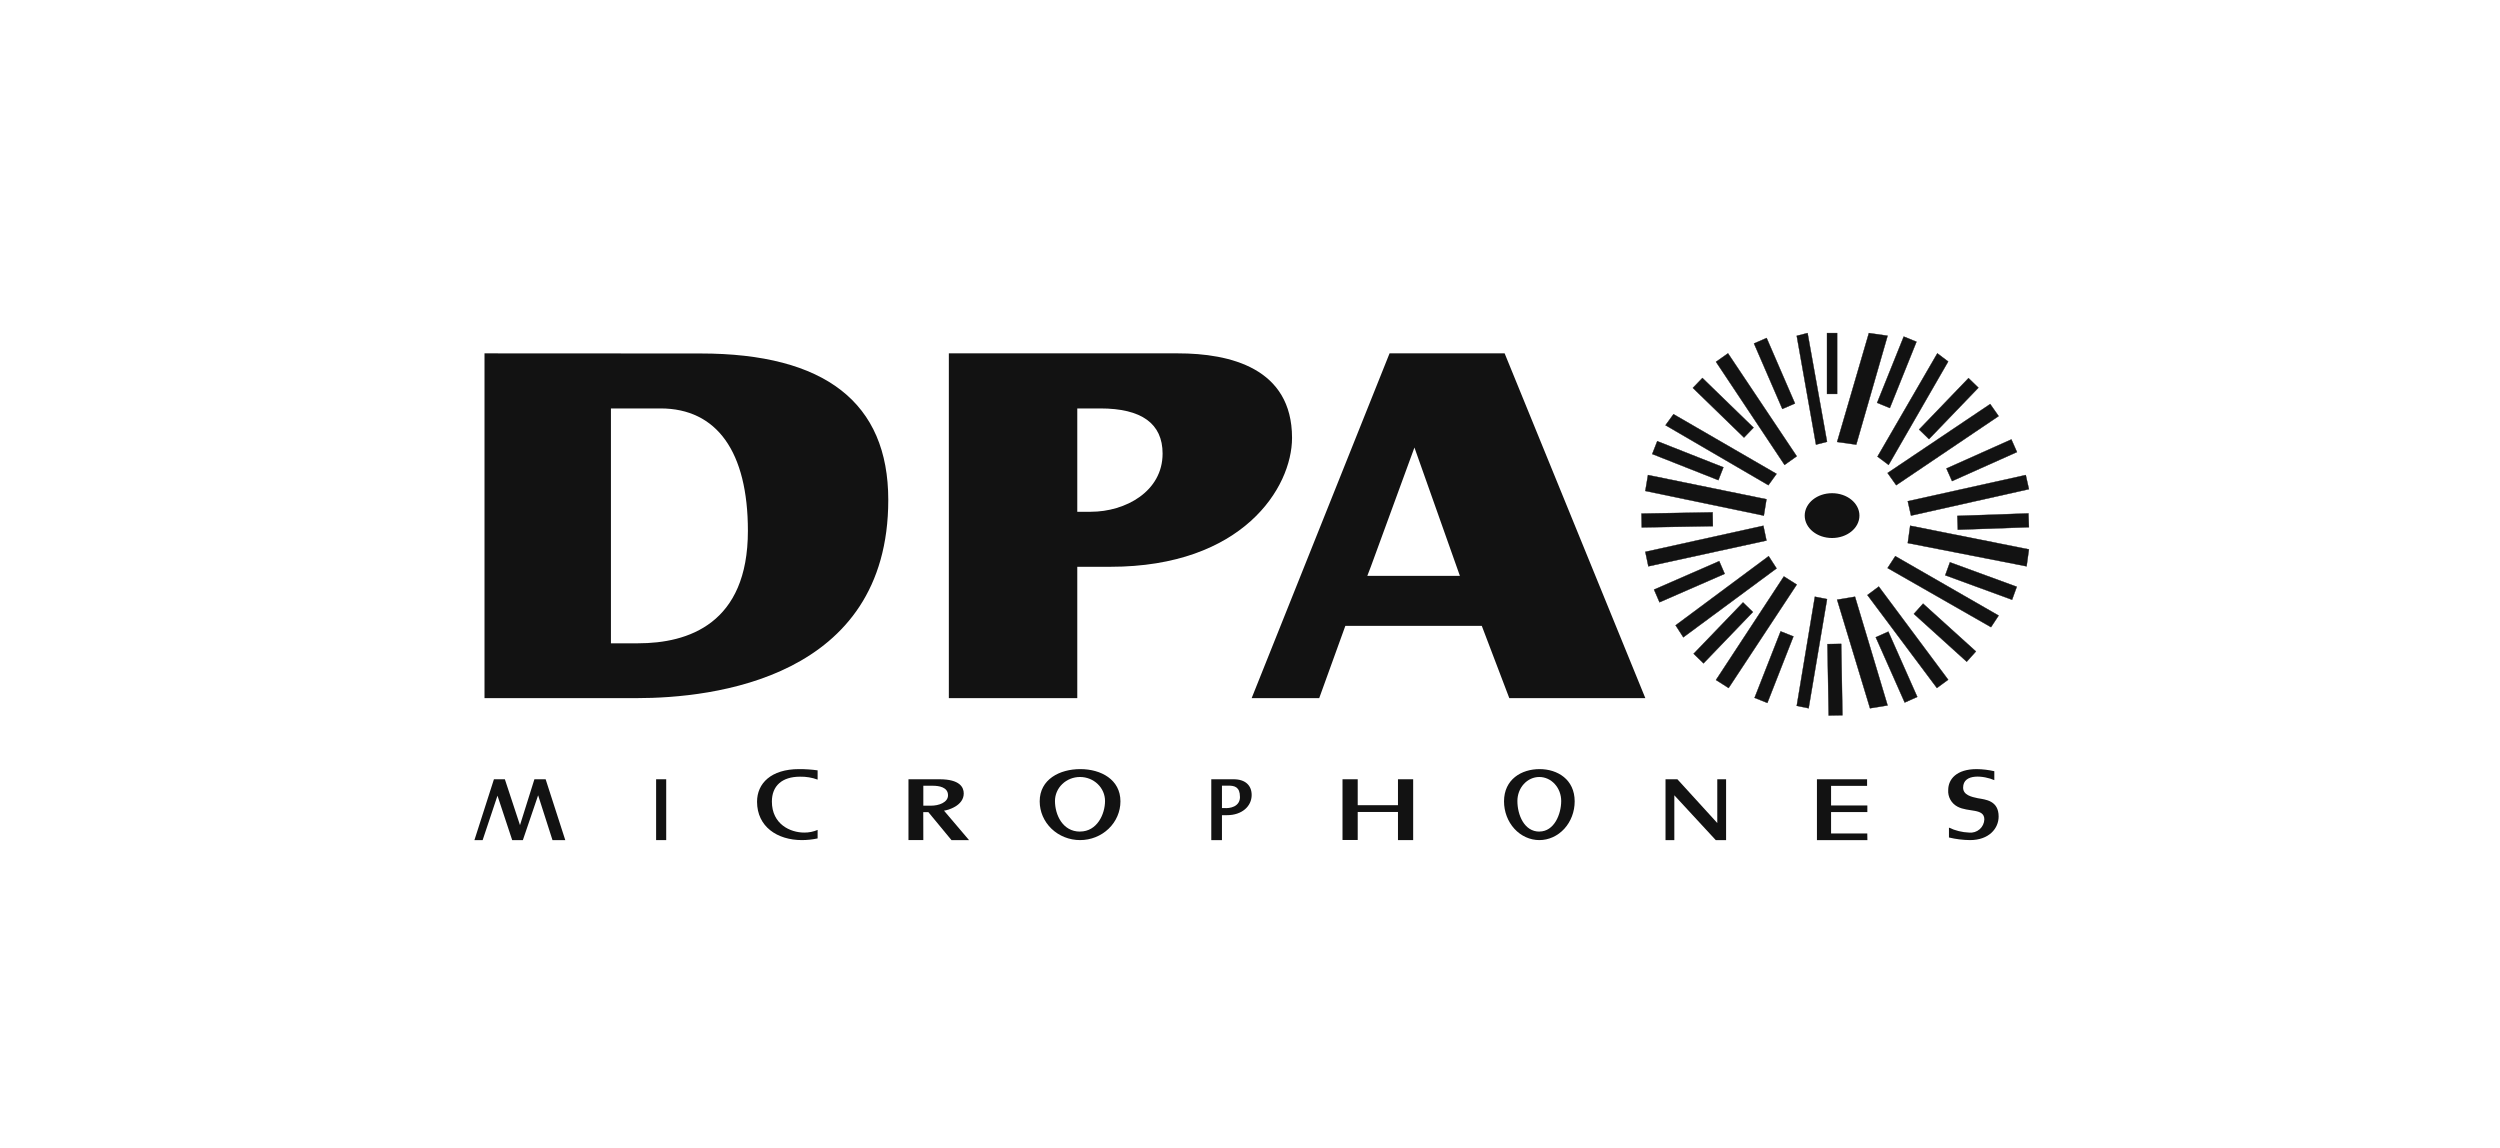
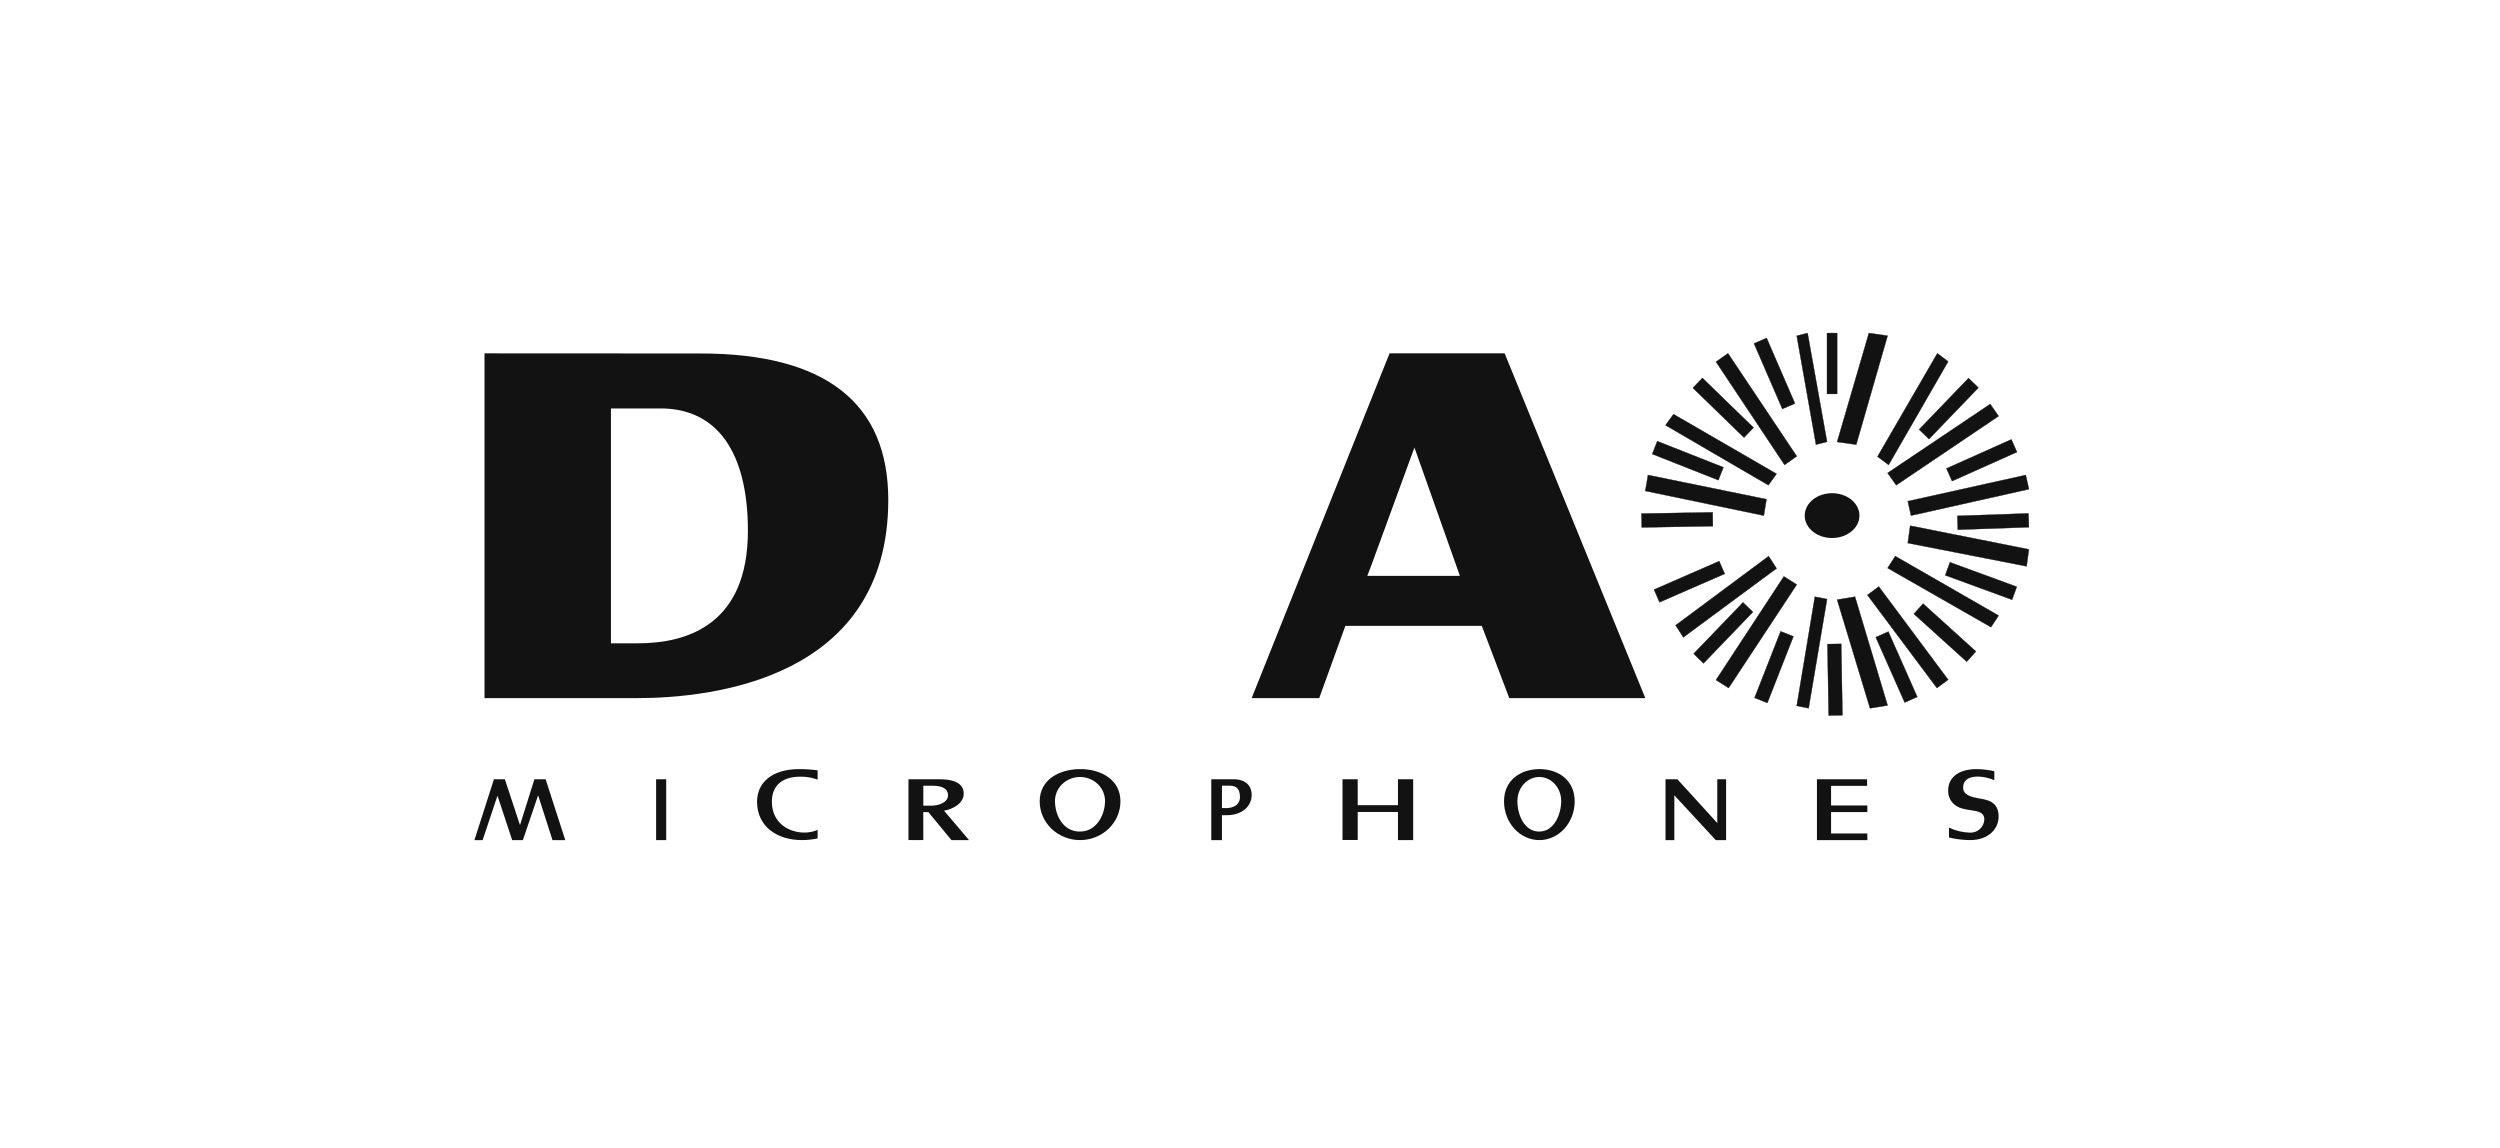
<svg xmlns="http://www.w3.org/2000/svg" width="294" height="135" viewBox="0 0 294 135" fill="none">
  <path d="M216.045 39.17H214.858V46.325H216.045V39.17Z" fill="#121212" stroke="#121212" stroke-width="0.04" />
  <path d="M219.782 39.17L221.98 39.485L218.293 52.288L216.045 51.972L219.782 39.17Z" fill="#121212" stroke="#121212" stroke-width="0.04" />
-   <path d="M223.879 39.582L220.747 47.372L222.246 47.98L225.378 40.19L223.879 39.582Z" fill="#121212" stroke="#121212" stroke-width="0.04" />
  <path d="M227.831 41.555L229.103 42.517L222.1 54.672L220.794 53.695L227.831 41.555Z" fill="#121212" stroke="#121212" stroke-width="0.04" />
  <path d="M231.497 44.468L225.686 50.51L226.848 51.638L232.66 45.597L231.497 44.468Z" fill="#121212" stroke="#121212" stroke-width="0.04" />
  <path d="M234.047 47.518L235.038 48.935L222.995 57.058L221.98 55.625L234.047 47.518Z" fill="#121212" stroke="#121212" stroke-width="0.04" />
  <path d="M236.537 51.678L228.903 55.093L229.561 56.576L237.194 53.162L236.537 51.678Z" fill="#121212" stroke="#121212" stroke-width="0.04" />
  <path d="M238.227 55.865L238.6 57.527L224.736 60.635L224.355 58.943L238.227 55.865Z" fill="#121212" stroke="#121212" stroke-width="0.04" />
  <path d="M238.544 60.377L230.186 60.669L230.242 62.292L238.6 62L238.544 60.377Z" fill="#121212" stroke="#121212" stroke-width="0.04" />
  <path d="M238.6 64.607L238.325 66.598L224.355 63.864L224.638 61.828L238.6 64.607Z" fill="#121212" stroke="#121212" stroke-width="0.04" />
  <path d="M229.313 66.126L228.76 67.652L236.618 70.529L237.171 69.003L229.313 66.126Z" fill="#121212" stroke="#121212" stroke-width="0.04" />
  <path d="M235.038 72.391L234.141 73.753L221.98 66.802L222.885 65.405L235.038 72.391Z" fill="#121212" stroke="#121212" stroke-width="0.04" />
  <path d="M226.153 70.987L225.071 72.194L231.286 77.816L232.368 76.609L226.153 70.987Z" fill="#121212" stroke="#121212" stroke-width="0.04" />
  <path d="M229.104 79.935L227.781 80.907L219.607 69.977L220.945 68.982L229.104 79.935Z" fill="#121212" stroke="#121212" stroke-width="0.04" />
  <path d="M216.526 75.72L214.91 75.748L215.053 84.141L216.669 84.113L216.526 75.72Z" fill="#121212" stroke="#121212" stroke-width="0.04" />
  <path d="M212.694 83.292L211.297 83.005L213.43 70.175L214.858 70.462L212.694 83.292Z" fill="#121212" stroke="#121212" stroke-width="0.04" />
  <path d="M209.402 74.248L206.337 82.065L207.841 82.661L210.906 74.844L209.402 74.248Z" fill="#121212" stroke="#121212" stroke-width="0.04" />
  <path d="M203.284 80.908L201.801 79.965L209.783 67.79L211.297 68.748L203.284 80.908Z" fill="#121212" stroke="#121212" stroke-width="0.04" />
  <path d="M204.978 70.844L199.171 76.88L200.333 78.008L206.14 71.972L204.978 70.844Z" fill="#121212" stroke="#121212" stroke-width="0.04" />
  <path d="M197.96 74.945L197.053 73.535L207.995 65.405L208.923 66.845L197.96 74.945Z" fill="#121212" stroke="#121212" stroke-width="0.04" />
  <path d="M202.179 65.991L194.516 69.337L195.16 70.826L202.823 67.481L202.179 65.991Z" fill="#121212" stroke="#121212" stroke-width="0.04" />
-   <path d="M193.849 66.598L193.491 64.896L207.371 61.828L207.736 63.568L193.849 66.598Z" fill="#121212" stroke="#121212" stroke-width="0.04" />
  <path d="M201.403 60.252L193.041 60.4L193.07 62.024L201.432 61.876L201.403 60.252Z" fill="#121212" stroke="#121212" stroke-width="0.04" />
  <path d="M193.491 57.736L193.803 55.865L207.736 58.714L207.424 60.635L193.491 57.736Z" fill="#121212" stroke="#121212" stroke-width="0.04" />
  <path d="M194.894 51.883L194.303 53.395L202.079 56.467L202.671 54.956L194.894 51.883Z" fill="#121212" stroke="#121212" stroke-width="0.04" />
  <path d="M195.865 50.007L196.804 48.71L208.923 55.726L207.962 57.057L195.865 50.007Z" fill="#121212" stroke="#121212" stroke-width="0.04" />
  <path d="M200.203 44.451L199.08 45.619L205.094 51.458L206.217 50.29L200.203 44.451Z" fill="#121212" stroke="#121212" stroke-width="0.04" />
  <path d="M201.801 42.551L203.212 41.555L211.297 53.653L209.864 54.672L201.801 42.551Z" fill="#121212" stroke="#121212" stroke-width="0.04" />
  <path d="M207.754 39.748L206.271 40.395L209.605 48.093L211.087 47.445L207.754 39.748Z" fill="#121212" stroke="#121212" stroke-width="0.04" />
  <path d="M211.297 39.492L212.57 39.17L214.858 51.951L213.563 52.288L211.297 39.492Z" fill="#121212" stroke="#121212" stroke-width="0.04" />
  <path d="M222.067 74.28L220.59 74.94L223.993 82.615L225.47 81.954L222.067 74.28Z" fill="#121212" stroke="#121212" stroke-width="0.04" />
  <path d="M221.98 82.956L219.915 83.292L216.045 70.525L218.147 70.175L221.98 82.956Z" fill="#121212" stroke="#121212" stroke-width="0.04" />
  <path d="M215.452 63.02C217.091 63.02 218.42 61.952 218.42 60.635C218.42 59.318 217.091 58.25 215.452 58.25C213.813 58.25 212.484 59.318 212.484 60.635C212.484 61.952 213.813 63.02 215.452 63.02Z" fill="#121212" stroke="#121212" stroke-width="0.5" />
  <path d="M56.978 41.555V82.1H74.886C83.777 82.1 104.461 79.827 104.461 58.785C104.461 47.361 97.034 41.569 82.378 41.569L56.978 41.555ZM71.846 74.814V48.032H77.677C84.309 48.032 87.953 53.139 87.953 62.428C87.953 73.357 80.935 75.652 75.039 75.652H71.846V74.814Z" fill="#121212" />
-   <path d="M111.584 41.555V82.1H126.688V66.654H130.583C146.132 66.654 151.944 57.35 151.944 51.492C151.944 43.281 144.644 41.555 138.52 41.555H111.584ZM126.688 59.354V48.032H129.398C134.256 48.032 136.721 49.817 136.721 53.343C136.721 57.787 132.368 60.184 128.273 60.184H126.688V59.354Z" fill="#121212" />
  <path d="M163.412 41.555L147.195 82.1H155.139L158.211 73.605H174.26L177.493 82.1H193.491L176.945 41.555H163.412ZM161.218 66.618L166.338 52.629L171.685 67.725H160.794L161.218 66.618Z" fill="#121212" />
  <path d="M61.49 98.796H60.233L58.504 93.571L56.759 98.796H55.792L58.087 91.641H59.372L61.151 97.037L62.846 91.641H64.167L66.476 98.796H64.972L63.284 93.525L61.49 98.796Z" fill="#121212" />
  <path d="M77.159 91.641H78.346V98.796H77.159V91.641Z" fill="#121212" />
  <path d="M94.088 91.338C91.966 91.338 90.774 92.419 90.774 94.26C90.774 96.94 92.954 97.911 94.575 97.911C95.116 97.918 95.654 97.811 96.152 97.597V98.598C95.545 98.727 94.926 98.793 94.306 98.795C91.399 98.795 89.029 97.21 89.029 94.281C89.029 92.127 90.679 90.447 93.971 90.447C94.701 90.445 95.429 90.494 96.152 90.593V91.682C95.491 91.44 94.791 91.324 94.088 91.338Z" fill="#121212" />
  <path d="M108.583 98.789H106.836V91.641H110.489C112.882 91.641 113.336 92.588 113.336 93.312C113.336 94.761 111.462 95.287 111.015 95.333L113.958 98.796H111.893L109.173 95.504H108.575L108.583 98.789ZM111.486 93.523C111.486 92.556 110.393 92.404 109.707 92.404H108.583V94.748H109.444C110.425 94.761 111.486 94.353 111.486 93.536V93.523Z" fill="#121212" />
  <path d="M131.764 94.24C131.764 95.448 131.264 96.607 130.373 97.461C129.483 98.315 128.275 98.795 127.016 98.795C125.757 98.795 124.549 98.315 123.658 97.461C122.768 96.607 122.268 95.448 122.268 94.24C122.268 91.647 124.619 90.447 127.046 90.447C129.472 90.447 131.764 91.676 131.764 94.24ZM127.016 97.789C129.03 97.789 129.952 95.72 129.952 94.197C129.952 93.448 129.642 92.73 129.09 92.201C128.538 91.671 127.789 91.374 127.008 91.374C126.228 91.374 125.479 91.671 124.927 92.201C124.375 92.73 124.065 93.448 124.065 94.197C124.065 95.814 124.964 97.796 127.008 97.796L127.016 97.789Z" fill="#121212" />
  <path d="M143.702 95.864V98.796H142.447V91.641H145.073C146.48 91.641 147.196 92.392 147.196 93.492C147.196 94.81 146.058 95.864 144.306 95.864H143.702ZM145.818 93.709C145.818 92.543 145.179 92.392 144.476 92.392H143.702V95.027H143.966C144.628 95.086 145.824 94.889 145.824 93.703L145.818 93.709Z" fill="#121212" />
  <path d="M164.401 95.488H159.667V98.782H157.879V91.641H159.667V94.691H164.401V91.641H166.188V98.796H164.401V95.488Z" fill="#121212" />
  <path d="M185.182 94.24C185.182 95.448 184.745 96.607 183.966 97.461C183.186 98.315 182.13 98.795 181.028 98.795C179.926 98.795 178.869 98.315 178.09 97.461C177.311 96.607 176.873 95.448 176.873 94.24C176.873 91.647 178.931 90.447 181.054 90.447C183.177 90.447 185.182 91.676 185.182 94.24ZM181.028 97.789C182.791 97.789 183.597 95.72 183.597 94.197C183.597 93.448 183.325 92.73 182.842 92.201C182.359 91.671 181.704 91.374 181.021 91.374C180.338 91.374 179.683 91.671 179.2 92.201C178.717 92.73 178.446 93.448 178.446 94.197C178.446 95.814 179.239 97.796 181.028 97.796V97.789Z" fill="#121212" />
  <path d="M201.952 96.786V91.641H202.988V98.796H201.772L196.901 93.525V98.796H195.865V91.641H197.261L201.952 96.786Z" fill="#121212" />
  <path d="M219.607 98.796H213.672V91.641H219.569V92.418H215.334V94.724H219.6V95.501H215.334V98.012H219.592L219.607 98.796Z" fill="#121212" />
  <path d="M232.47 90.447C233.164 90.457 233.856 90.54 234.532 90.695V91.746C233.365 91.228 230.863 90.892 230.863 92.629C230.863 93.49 231.839 93.716 232.588 93.87C233.505 94.03 235.039 94.147 235.039 96.022C235.039 97.43 233.901 98.795 231.677 98.795C230.842 98.787 230.009 98.684 229.197 98.488V97.328C229.939 97.681 230.745 97.88 231.567 97.912C231.789 97.935 232.012 97.913 232.225 97.846C232.437 97.78 232.633 97.671 232.801 97.525C232.969 97.38 233.105 97.203 233.201 97.003C233.297 96.803 233.35 96.586 233.358 96.365C233.358 95.015 231.465 95.54 230.202 94.862C229.848 94.675 229.557 94.39 229.363 94.042C229.169 93.693 229.08 93.296 229.109 92.899C229.116 91.637 230.077 90.447 232.47 90.447Z" fill="#121212" />
</svg>